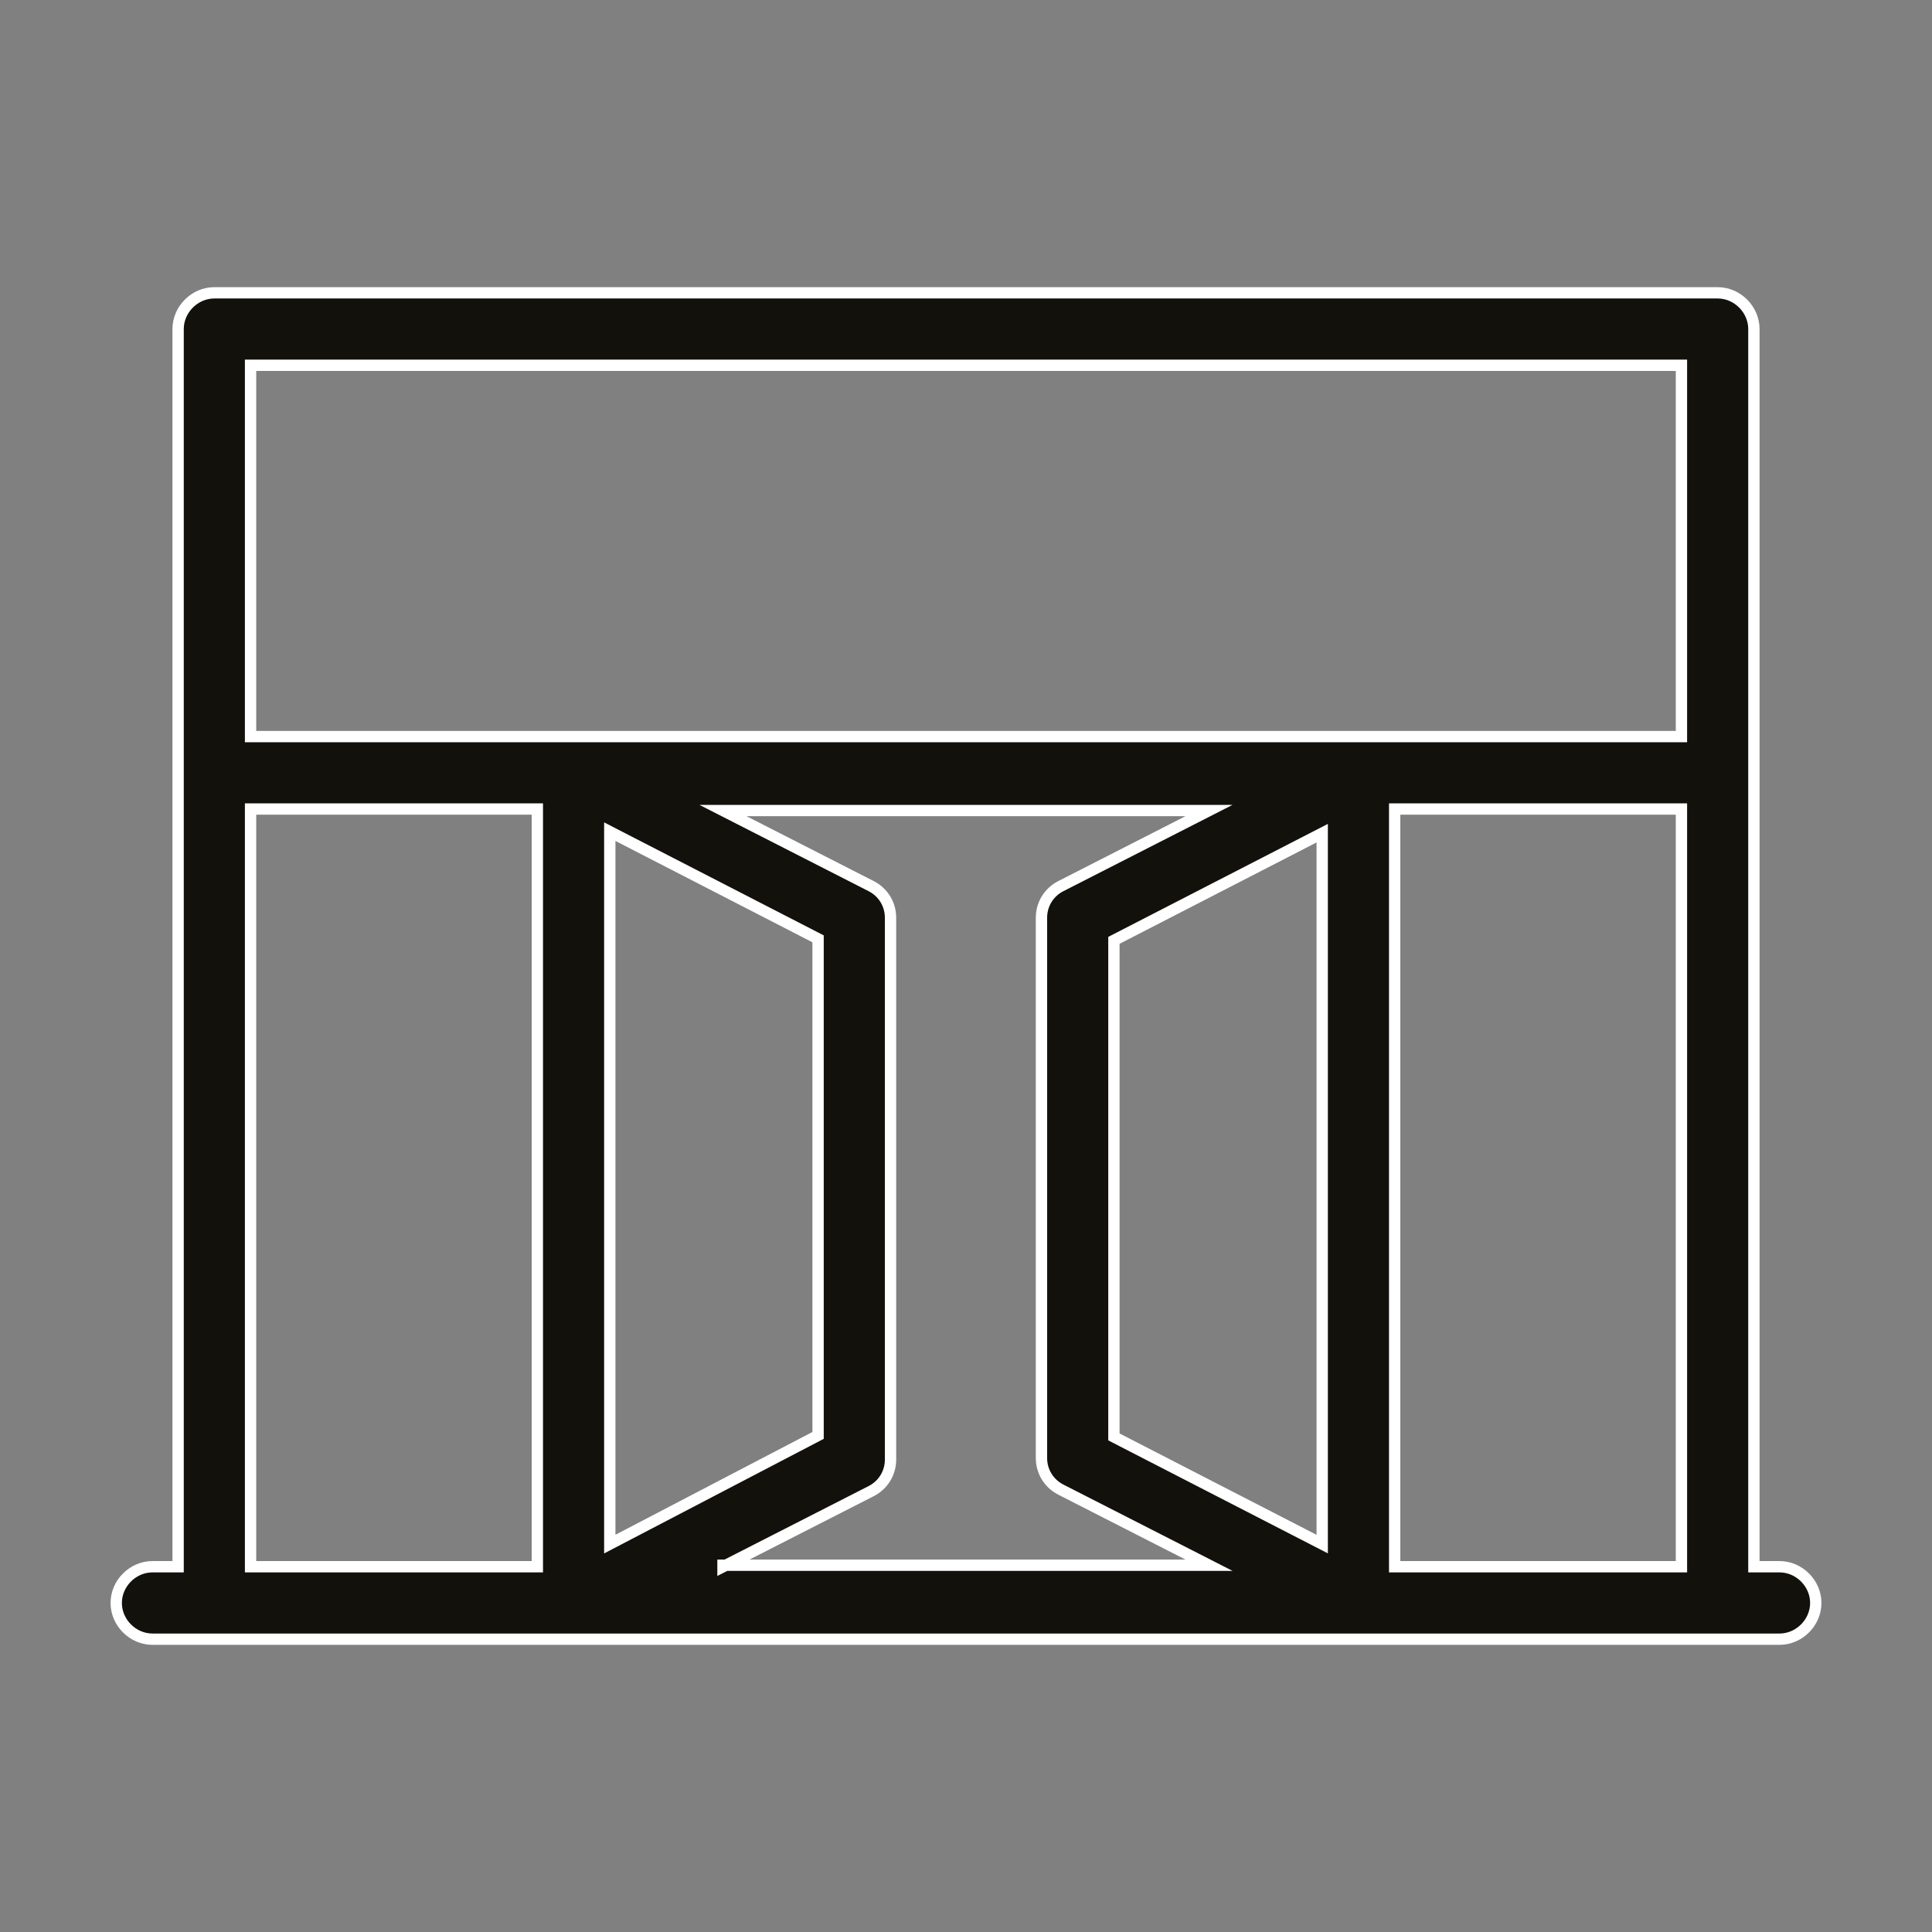
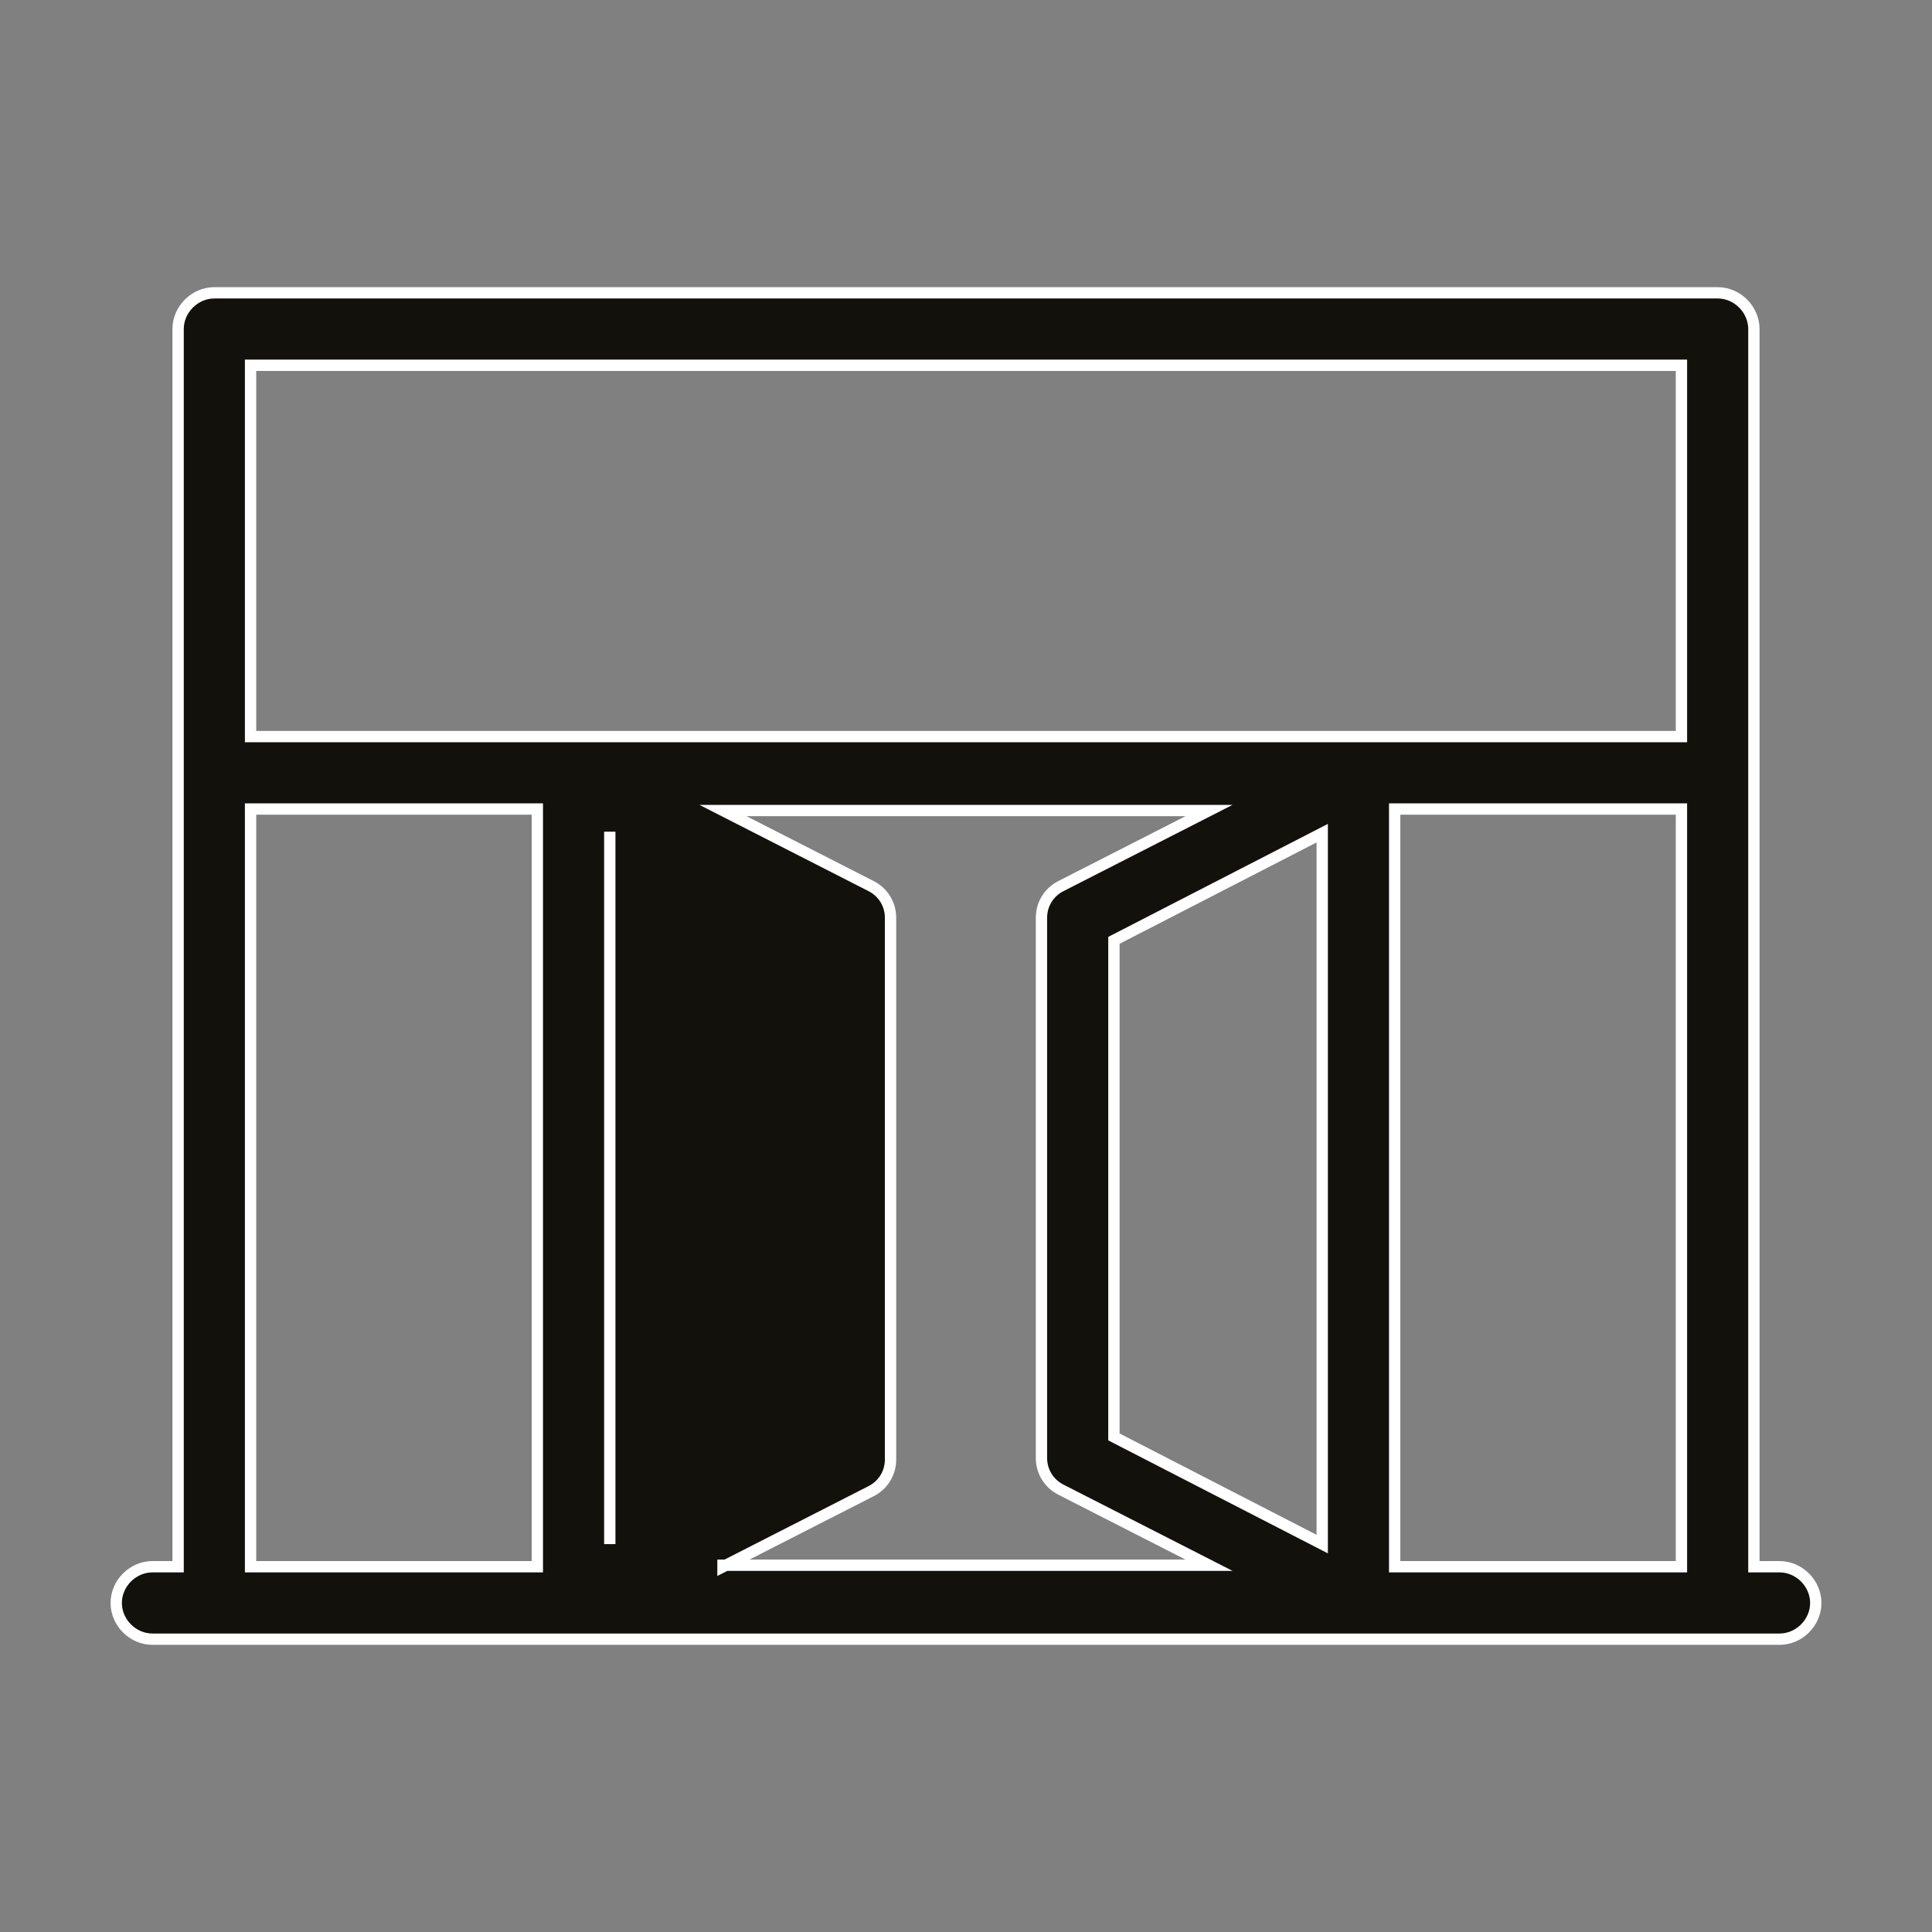
<svg xmlns="http://www.w3.org/2000/svg" version="1.1" id="Livello_1" x="0px" y="0px" viewBox="0 0 128 128" style="enable-background:new 0 0 128 128;" xml:space="preserve">
  <rect x="0" y="0" width="128" height="128" fill="#808080" stroke="none" />
  <style type="text/css">
	.st0{fill:#13110C;stroke:#FFFFFF;stroke-width:0.75;stroke-miterlimit:10;}
</style>
  <g>
-     <path class="st0" d="M117.9,103.8h-1.7v-82c0-1.3-1.1-2.4-2.4-2.4H14.2c-1.3,0-2.4,1.1-2.4,2.4v82h-1.7c-1.3,0-2.4,1.1-2.4,2.4   s1.1,2.4,2.4,2.4h107.8c1.3,0,2.4-1.1,2.4-2.4C120.3,104.9,119.2,103.8,117.9,103.8z M35.6,103.8h-19V53.6h19L35.6,103.8   L35.6,103.8z M47.9,103.8l9.8-5c0.8-0.4,1.3-1.2,1.3-2.1V60.8c0-0.9-0.5-1.7-1.3-2.1l-9.8-5h32.2l-9.8,5c-0.8,0.4-1.3,1.2-1.3,2.1   v35.8c0,0.9,0.5,1.7,1.3,2.1l9.8,5H47.9z M40.4,102.3V55.1l13.8,7.1v32.9L40.4,102.3z M87.6,102.3l-13.8-7.1V62.3l13.8-7.1V102.3z    M111.4,103.8h-19V53.6h19V103.8z M111.4,48.8H16.6V24.2h94.8L111.4,48.8L111.4,48.8z" />
+     <path class="st0" d="M117.9,103.8h-1.7v-82c0-1.3-1.1-2.4-2.4-2.4H14.2c-1.3,0-2.4,1.1-2.4,2.4v82h-1.7c-1.3,0-2.4,1.1-2.4,2.4   s1.1,2.4,2.4,2.4h107.8c1.3,0,2.4-1.1,2.4-2.4C120.3,104.9,119.2,103.8,117.9,103.8z M35.6,103.8h-19V53.6h19L35.6,103.8   L35.6,103.8z M47.9,103.8l9.8-5c0.8-0.4,1.3-1.2,1.3-2.1V60.8c0-0.9-0.5-1.7-1.3-2.1l-9.8-5h32.2l-9.8,5c-0.8,0.4-1.3,1.2-1.3,2.1   v35.8c0,0.9,0.5,1.7,1.3,2.1l9.8,5H47.9z M40.4,102.3V55.1v32.9L40.4,102.3z M87.6,102.3l-13.8-7.1V62.3l13.8-7.1V102.3z    M111.4,103.8h-19V53.6h19V103.8z M111.4,48.8H16.6V24.2h94.8L111.4,48.8L111.4,48.8z" />
  </g>
</svg>